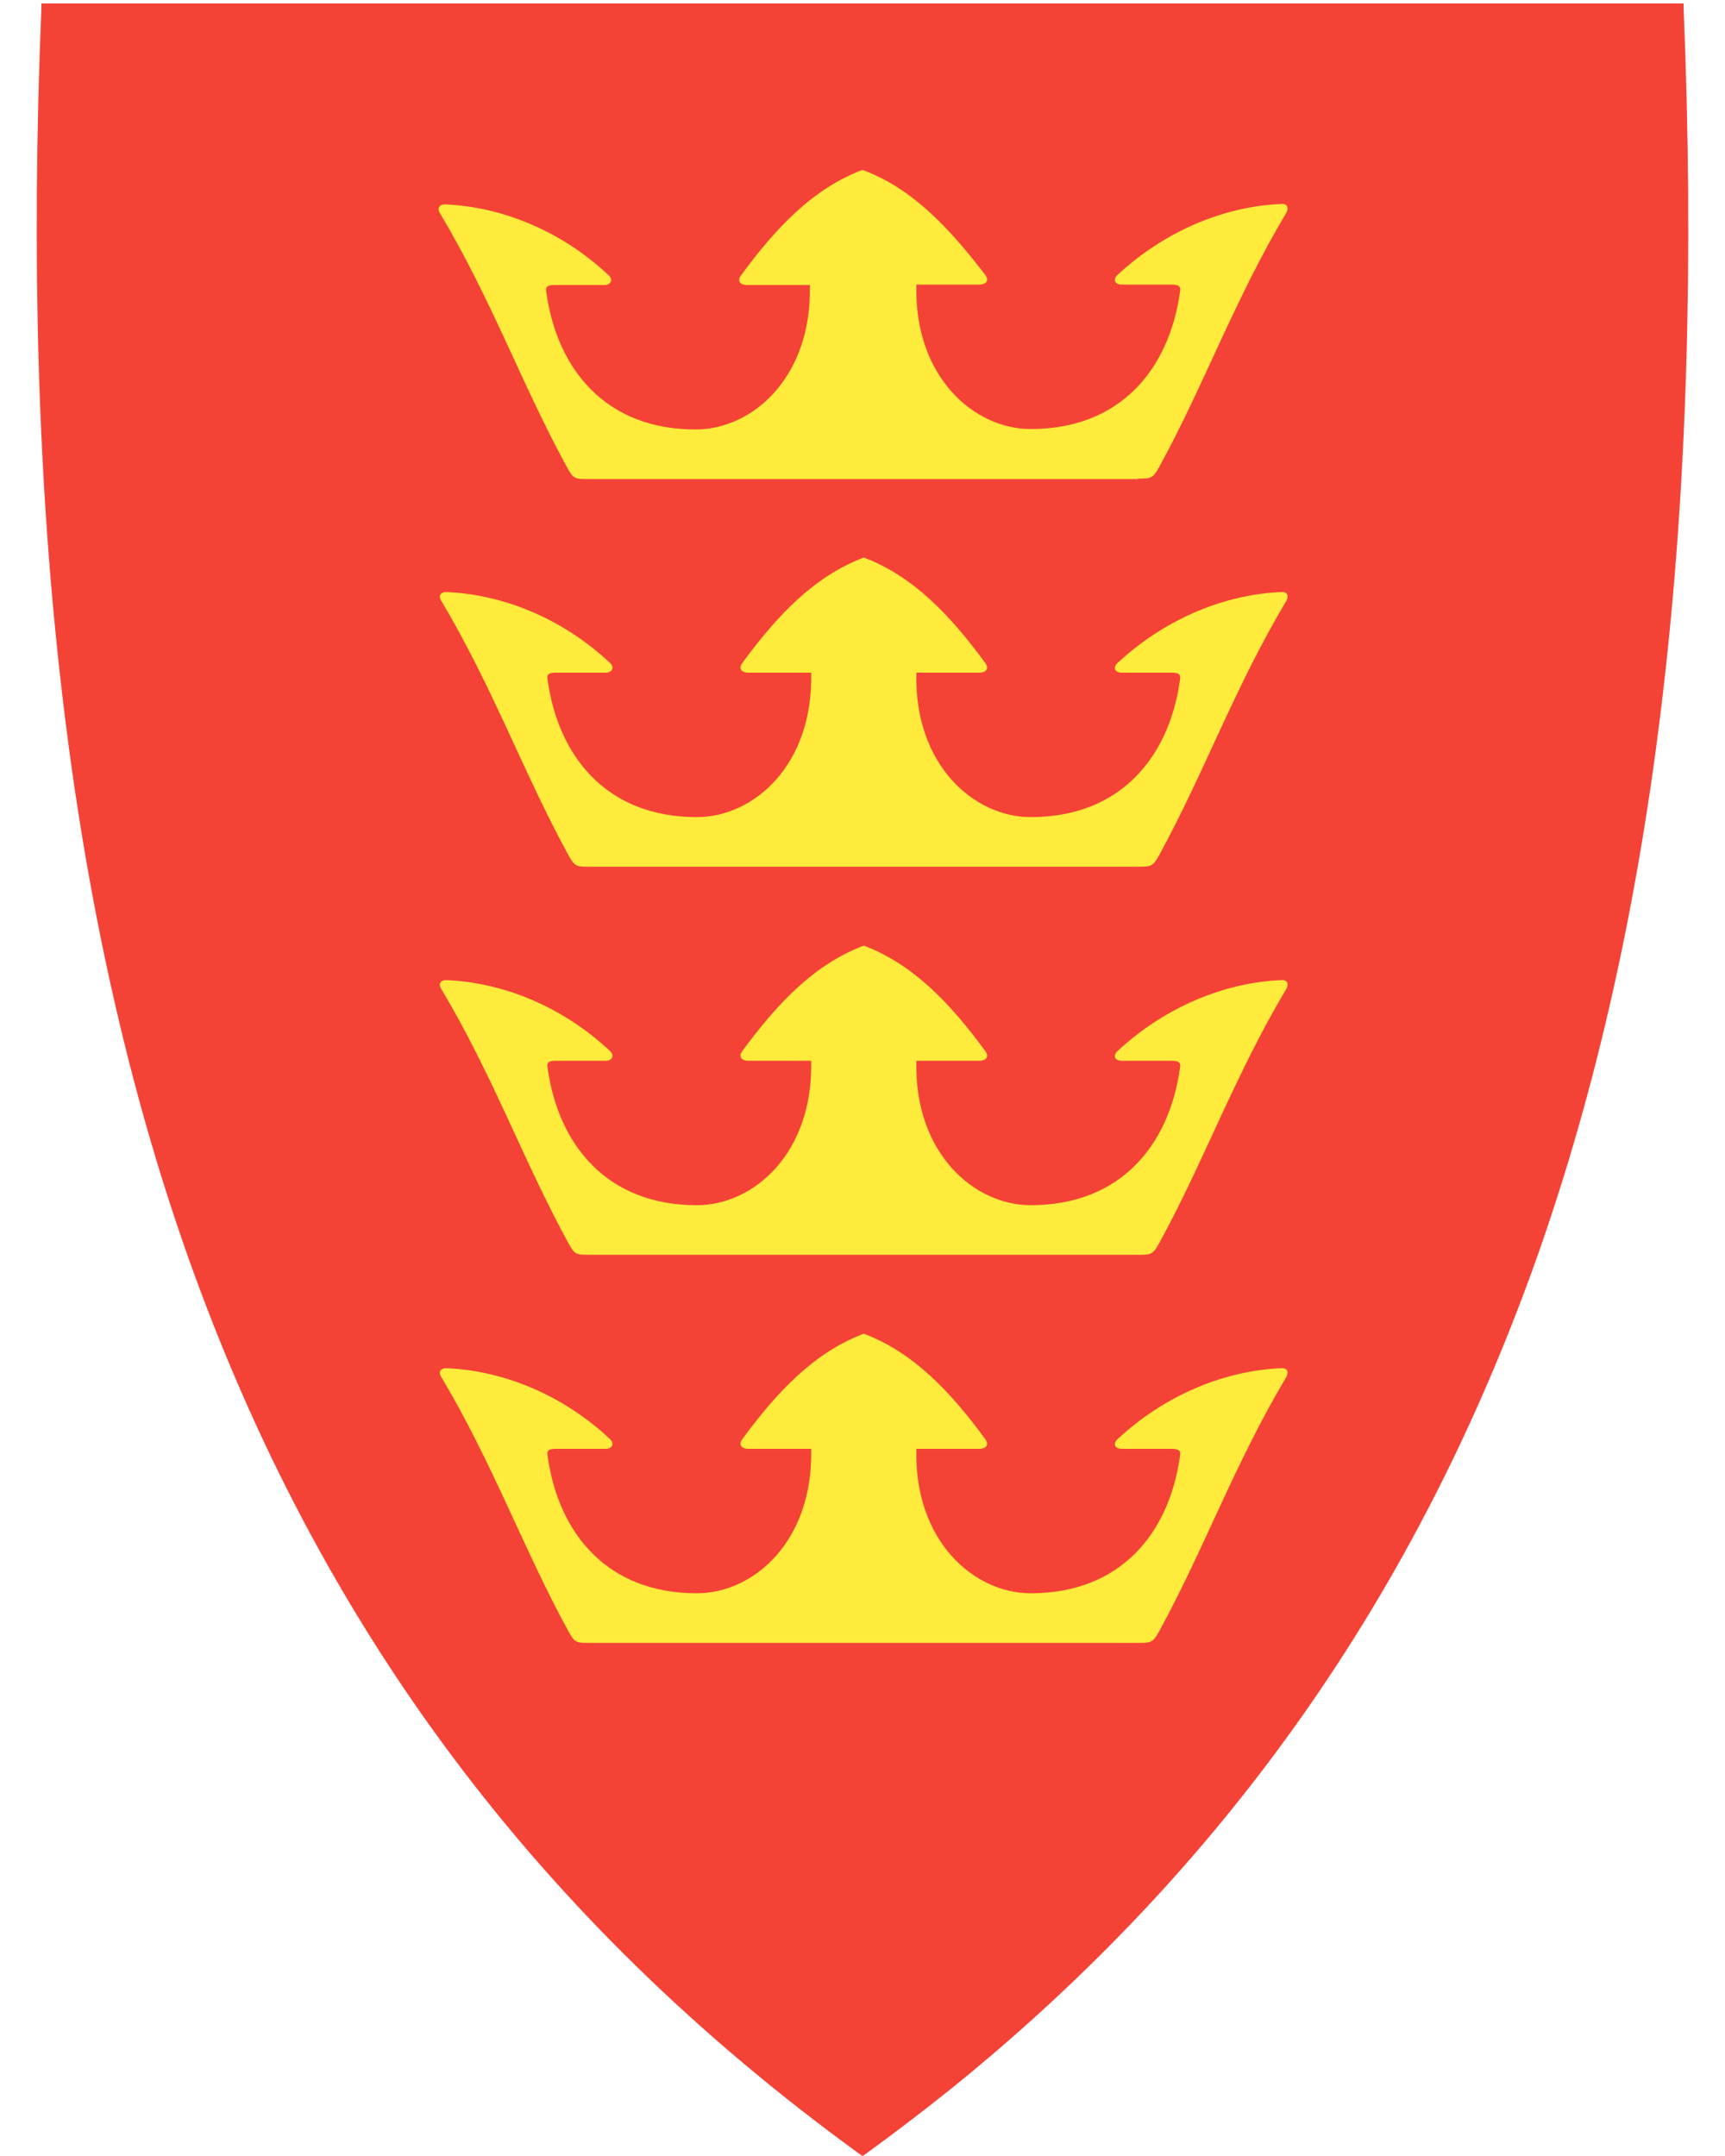
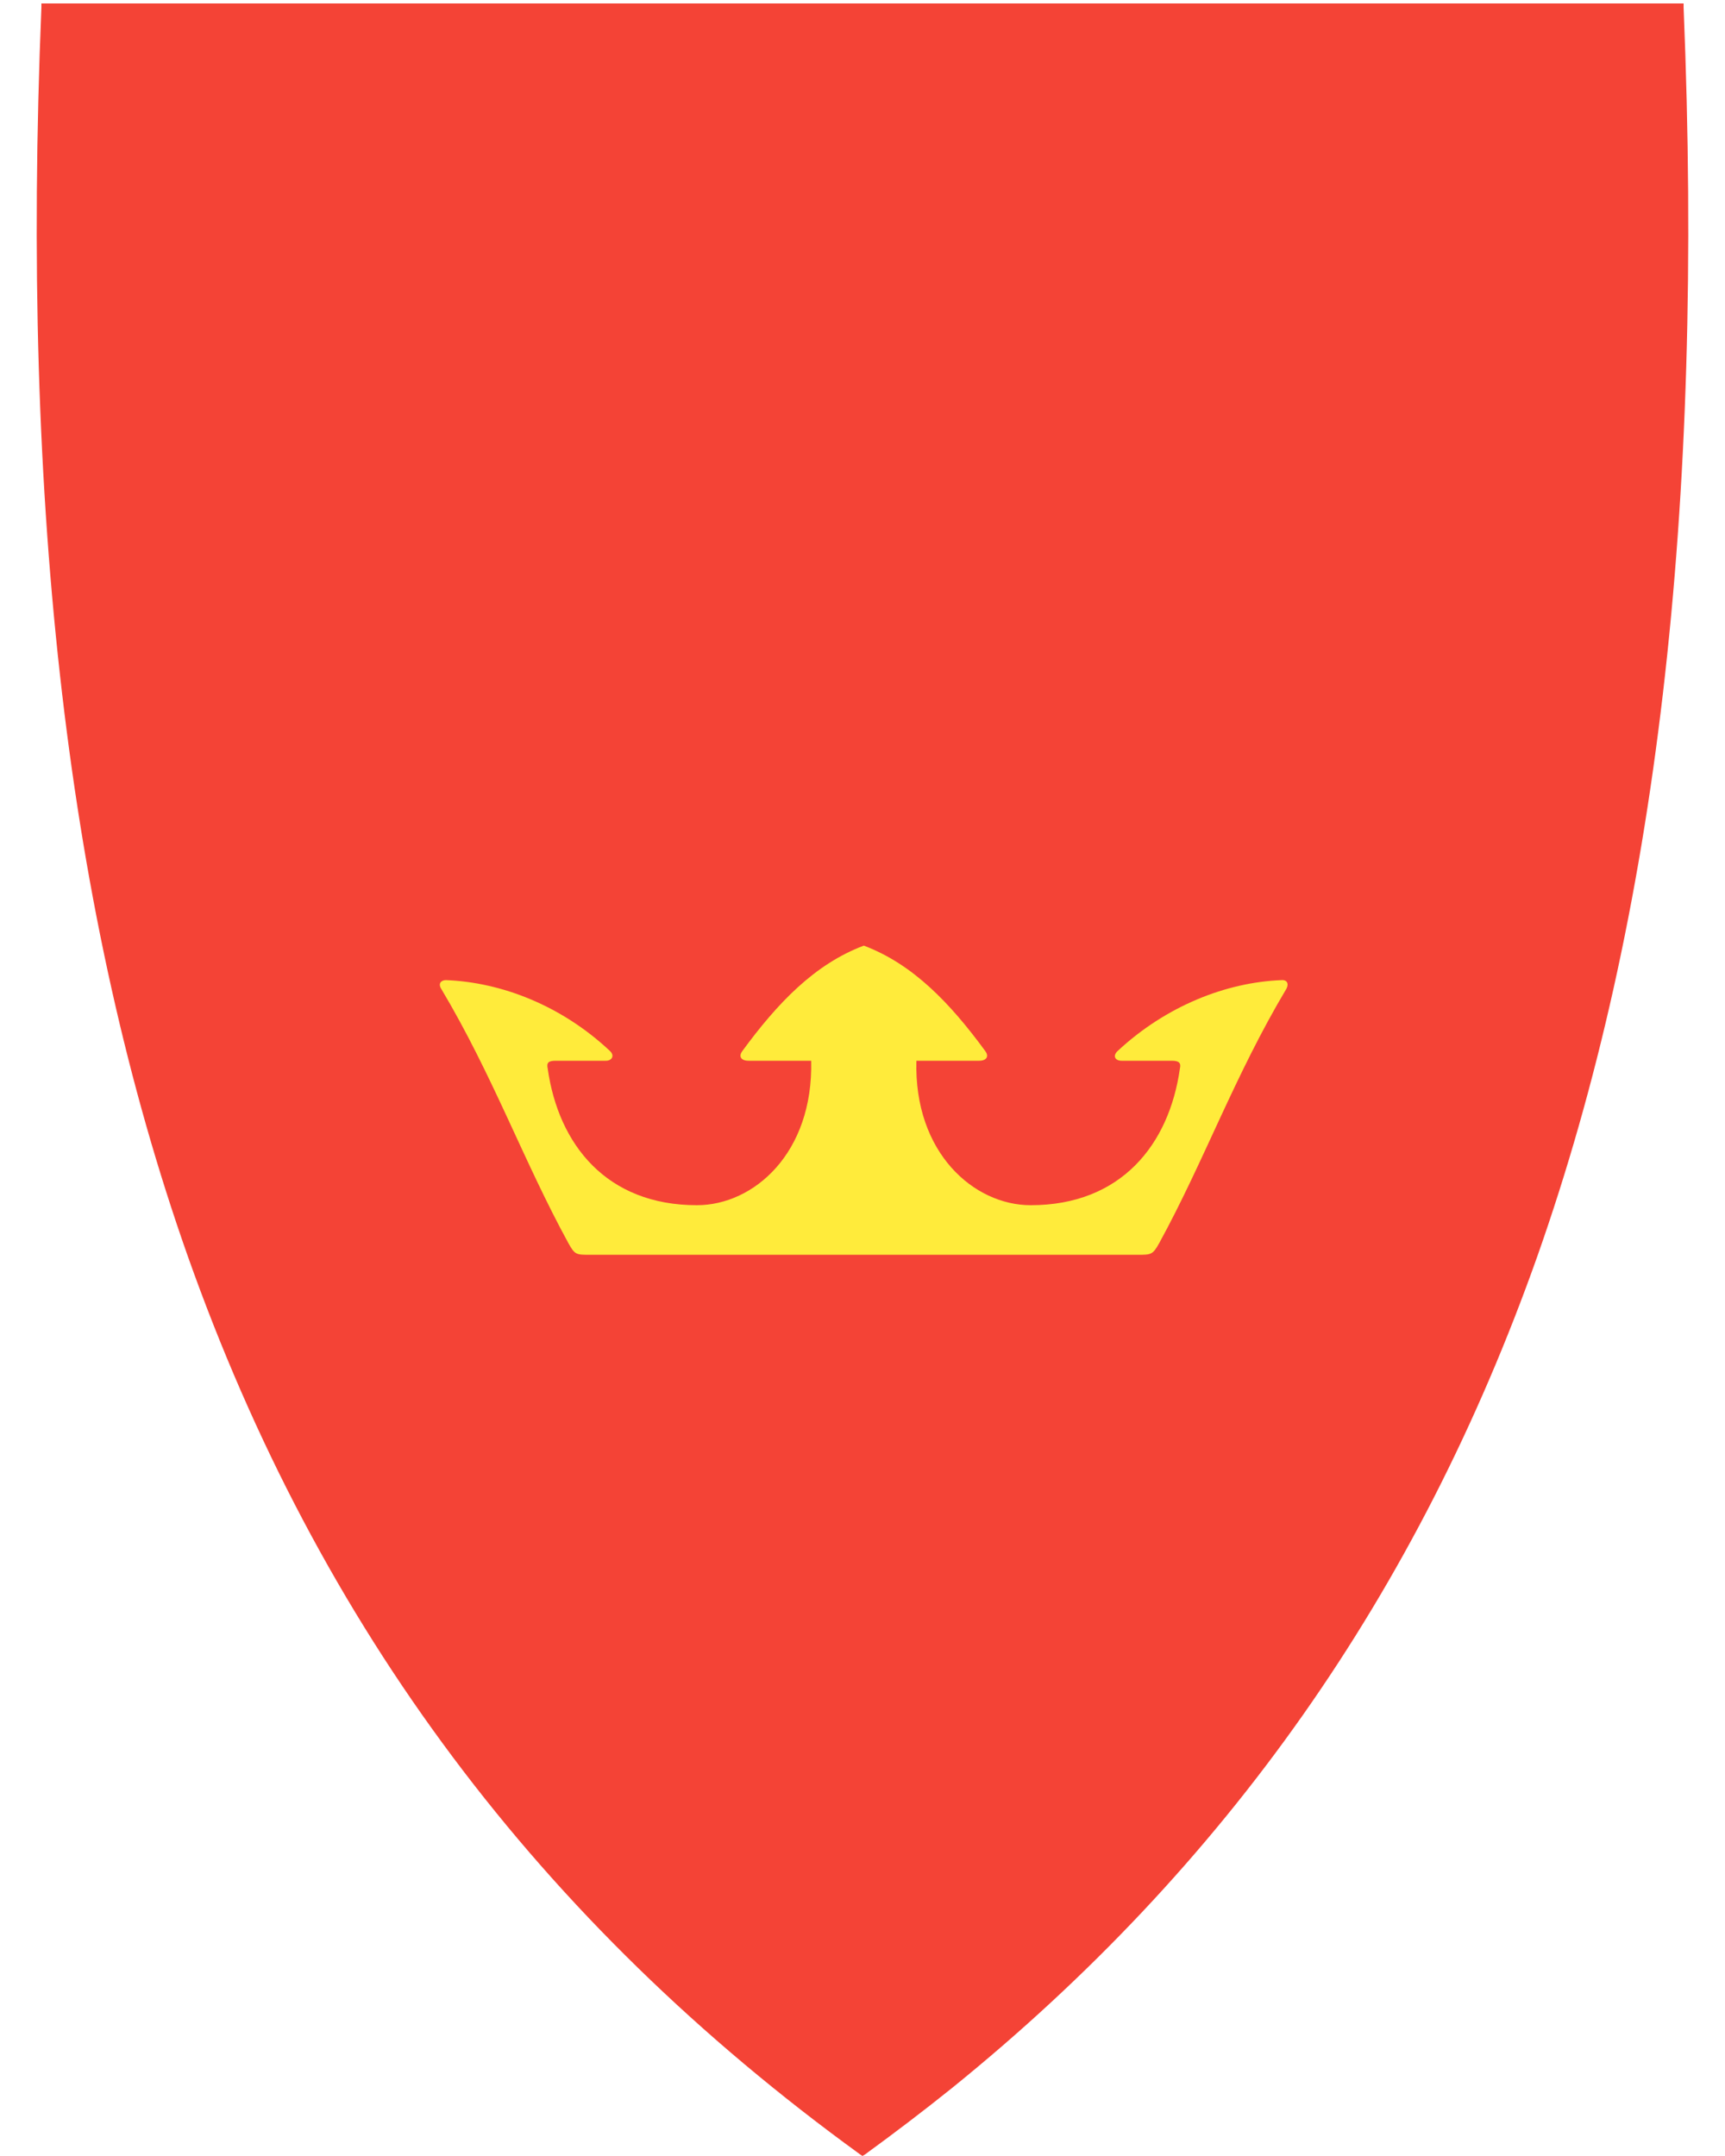
<svg xmlns="http://www.w3.org/2000/svg" version="1.1" id="svg2" x="0px" y="0px" viewBox="0 0 400 500" style="enable-background:new 0 0 400 500;" xml:space="preserve">
  <style type="text/css">
	.st0{fill:#F44336;}
	.st1{fill-rule:evenodd;clip-rule:evenodd;fill:#FFEB3B;}
</style>
  <path class="st0" d="M390.4,1.7l0-0.9h-0.9H200H10.6H9.6l0,0.9C4.8,118.3,15.9,213,43.5,291.2C74,377.4,125,445.6,199.4,499.6  l0.6,0.4l0.3-0.2l0.2-0.1c7-5.1,13.7-10.2,20.3-15.5c63.5-51.4,108-114.7,135.7-192.9C384.1,213,395.2,118.3,390.4,1.7z" />
-   <path id="path3444" class="st1" d="M263.8,111c3.1,0,3.5,0,5-2.7c10.4-19,17.5-38.9,29.5-59c0.7-1.4-0.1-2.1-1.1-2  c-12.9,0.5-26.8,6-38,16.4c-1.3,1.2-0.6,2.3,0.9,2.3h11.6c1.7,0,2.2,0.5,1.9,1.8c-2.5,17.7-13.7,31.7-34.6,31.7  c-13.2,0-27.1-12.2-26.5-33.5h14.5c1.9,0,2.3-1.1,1.5-2.2C220,52.7,211.4,43.6,200,39.4c-11.4,4.3-20,13.3-28.2,24.5  c-0.8,1.1-0.4,2.2,1.5,2.2h14.5c0.5,21.4-13.3,33.5-26.5,33.5c-20.9,0-32.1-14-34.6-31.7c-0.3-1.4,0.2-1.8,1.9-1.8h11.6  c1.4,0,2.1-1.2,0.9-2.3c-11.2-10.5-25.1-15.9-38-16.4c-1,0-1.9,0.7-1.1,2c12,20.1,19.1,40,29.5,59c1.5,2.7,1.8,2.7,5,2.7H200H263.8z  " />
-   <path id="path3446" class="st1" d="M263.8,201c3.1,0,3.5,0,5-2.7c10.4-19,17.5-38.9,29.5-59c0.7-1.4-0.1-2.1-1.1-2  c-12.9,0.5-26.8,6-38,16.4c-1.3,1.2-0.6,2.3,0.9,2.3h11.6c1.7,0,2.2,0.5,1.9,1.8c-2.5,17.7-13.7,31.7-34.6,31.7  c-13.2,0-27.1-12.2-26.5-33.5h14.5c1.9,0,2.3-1.1,1.5-2.2c-8.2-11.2-16.8-20.2-28.2-24.5c-11.4,4.3-20,13.3-28.2,24.5  c-0.8,1.1-0.4,2.2,1.5,2.2h14.5c0.5,21.4-13.3,33.5-26.5,33.5c-20.9,0-32.1-14-34.6-31.7c-0.3-1.4,0.2-1.8,1.9-1.8h11.6  c1.4,0,2.1-1.2,0.9-2.3c-11.2-10.5-25.1-15.9-38-16.4c-1,0-1.9,0.7-1.1,2c12,20.1,19.1,40,29.5,59c1.5,2.7,1.8,2.7,5,2.7H200H263.8z  " />
  <path id="path3448" class="st1" d="M263.8,291c3.1,0,3.5,0,5-2.7c10.4-19,17.5-38.9,29.5-59c0.7-1.4-0.1-2.1-1.1-2  c-12.9,0.5-26.8,6-38,16.4c-1.3,1.2-0.6,2.3,0.9,2.3h11.6c1.7,0,2.2,0.5,1.9,1.8c-2.5,17.7-13.7,31.7-34.6,31.7  c-13.2,0-27.1-12.2-26.5-33.5h14.5c1.9,0,2.3-1.1,1.5-2.2c-8.2-11.2-16.8-20.2-28.2-24.5c-11.4,4.3-20,13.3-28.2,24.5  c-0.8,1.1-0.4,2.2,1.5,2.2h14.5c0.5,21.4-13.3,33.5-26.5,33.5c-20.9,0-32.1-14-34.6-31.7c-0.3-1.4,0.2-1.8,1.9-1.8h11.6  c1.4,0,2.1-1.2,0.9-2.3c-11.2-10.5-25.1-15.9-38-16.4c-1,0-1.9,0.7-1.1,2c12,20.1,19.1,40,29.5,59c1.5,2.7,1.8,2.7,5,2.7H200H263.8z  " />
-   <path id="path3450" class="st1" d="M263.8,381c3.1,0,3.5,0,5-2.7c10.4-19,17.5-38.9,29.5-59c0.7-1.4-0.1-2.1-1.1-2  c-12.9,0.5-26.8,6-38,16.4c-1.3,1.2-0.6,2.3,0.9,2.3h11.6c1.7,0,2.2,0.5,1.9,1.8c-2.5,17.7-13.7,31.7-34.6,31.7  c-13.2,0-27.1-12.2-26.5-33.5h14.5c1.9,0,2.3-1.1,1.5-2.2c-8.2-11.2-16.8-20.2-28.2-24.5c-11.4,4.3-20,13.3-28.2,24.5  c-0.8,1.1-0.4,2.2,1.5,2.2h14.5c0.5,21.4-13.3,33.5-26.5,33.5c-20.9,0-32.1-14-34.6-31.7c-0.3-1.4,0.2-1.8,1.9-1.8h11.6  c1.4,0,2.1-1.2,0.9-2.3c-11.2-10.5-25.1-15.9-38-16.4c-1,0-1.9,0.7-1.1,2c12,20.1,19.1,40,29.5,59c1.5,2.7,1.8,2.7,5,2.7H200H263.8z  " />
</svg>